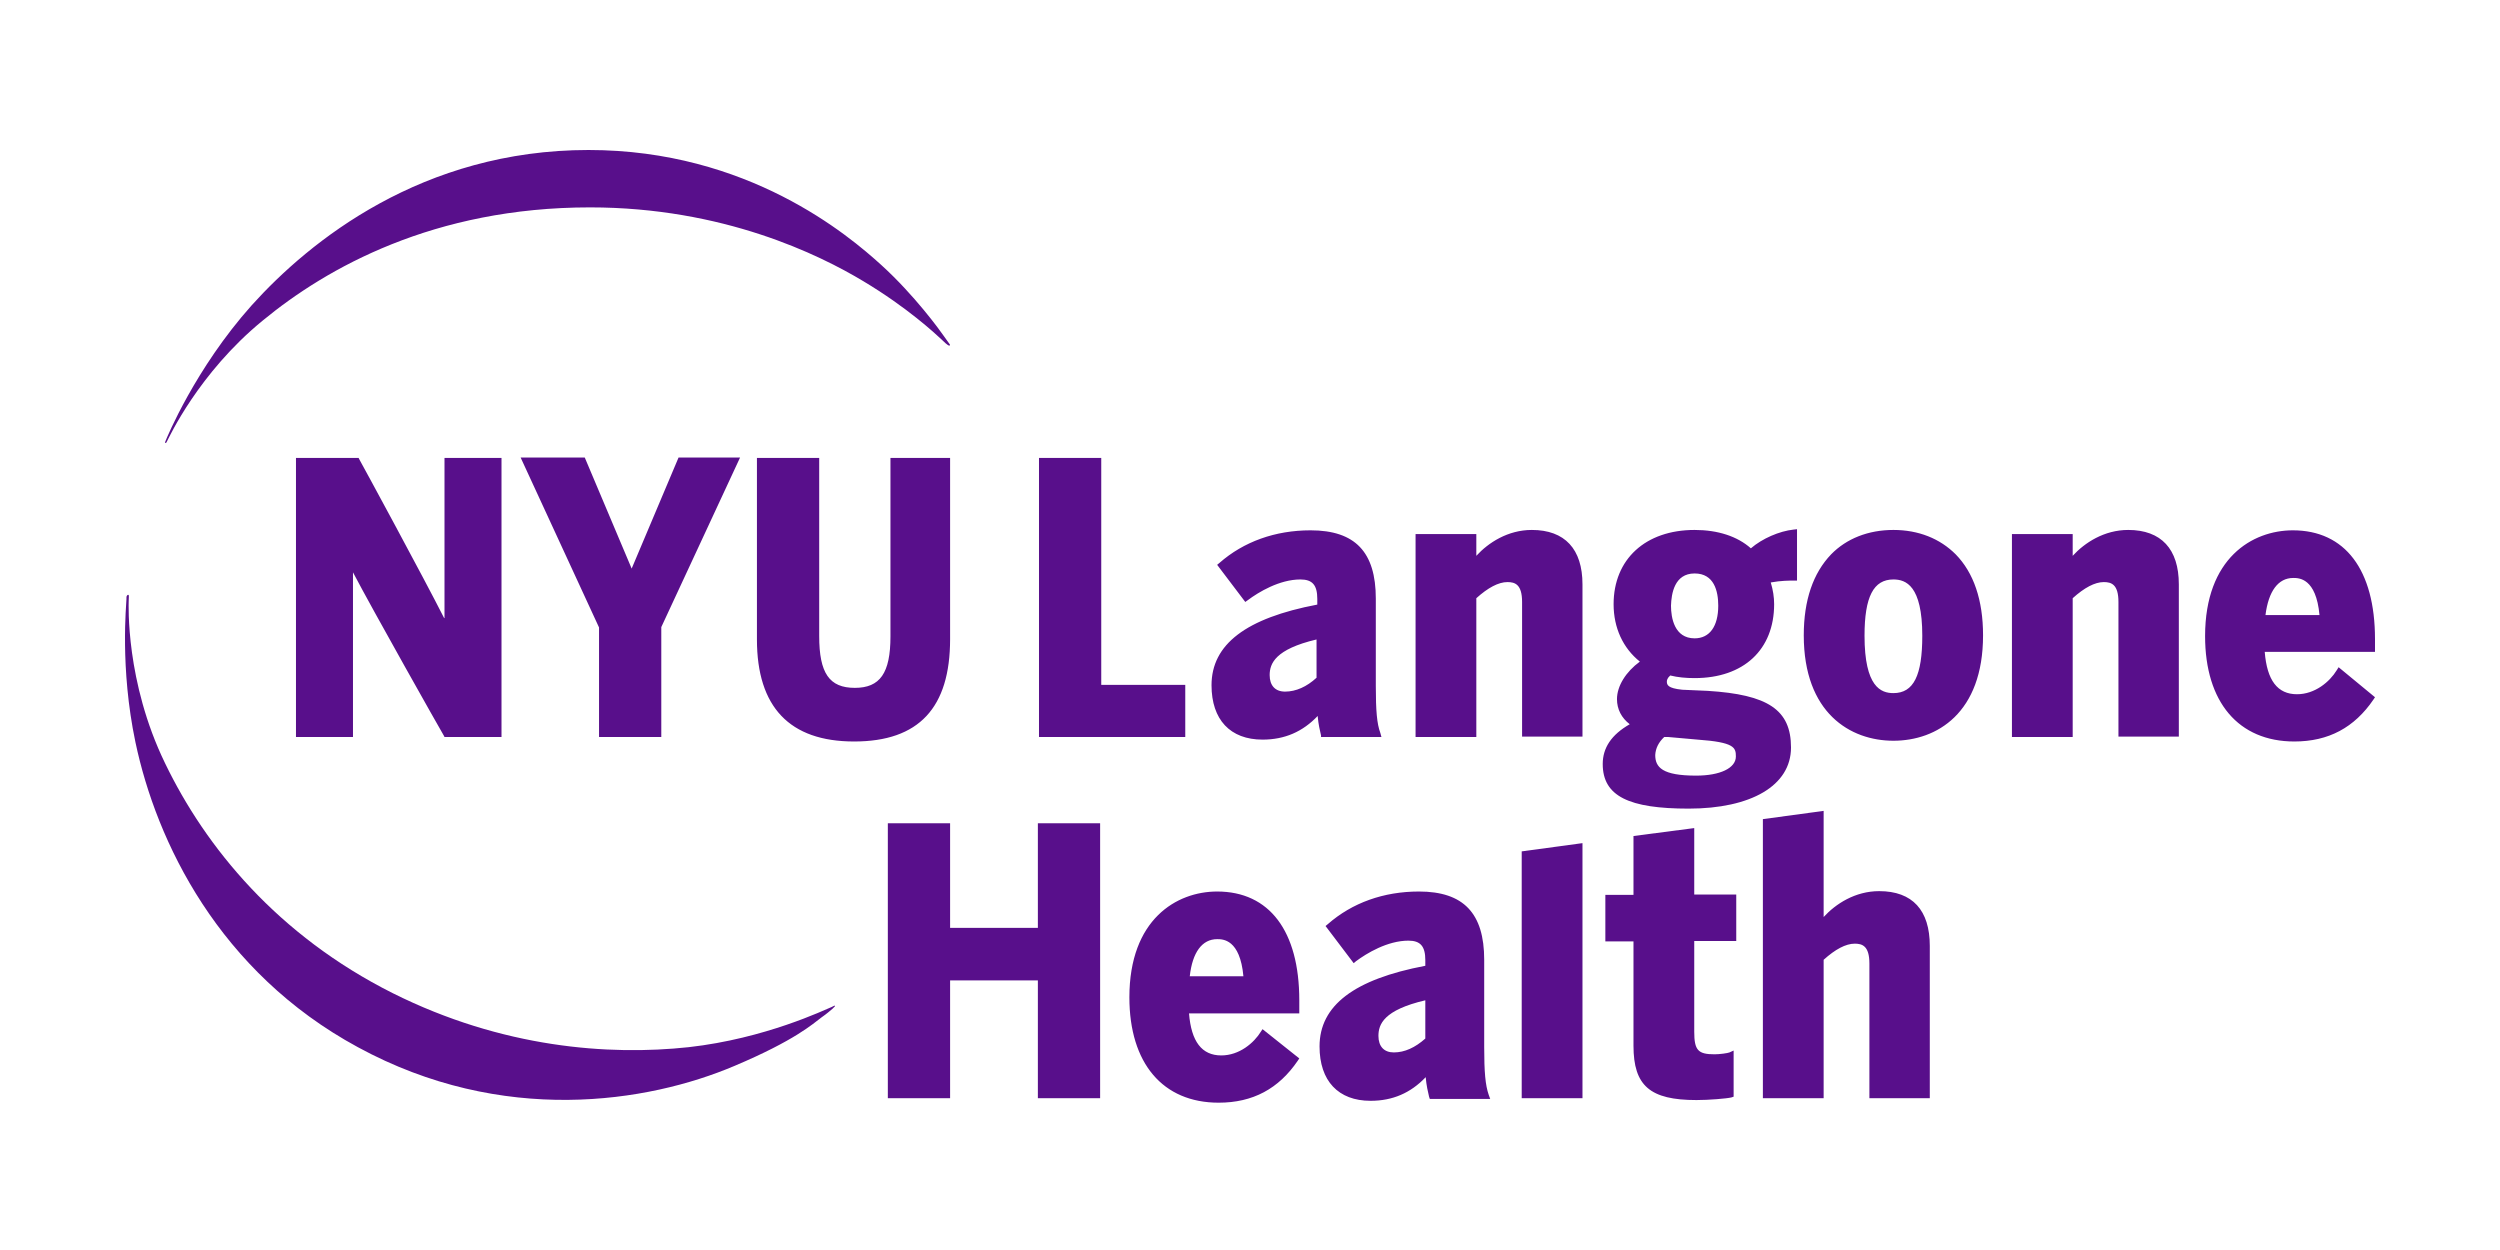
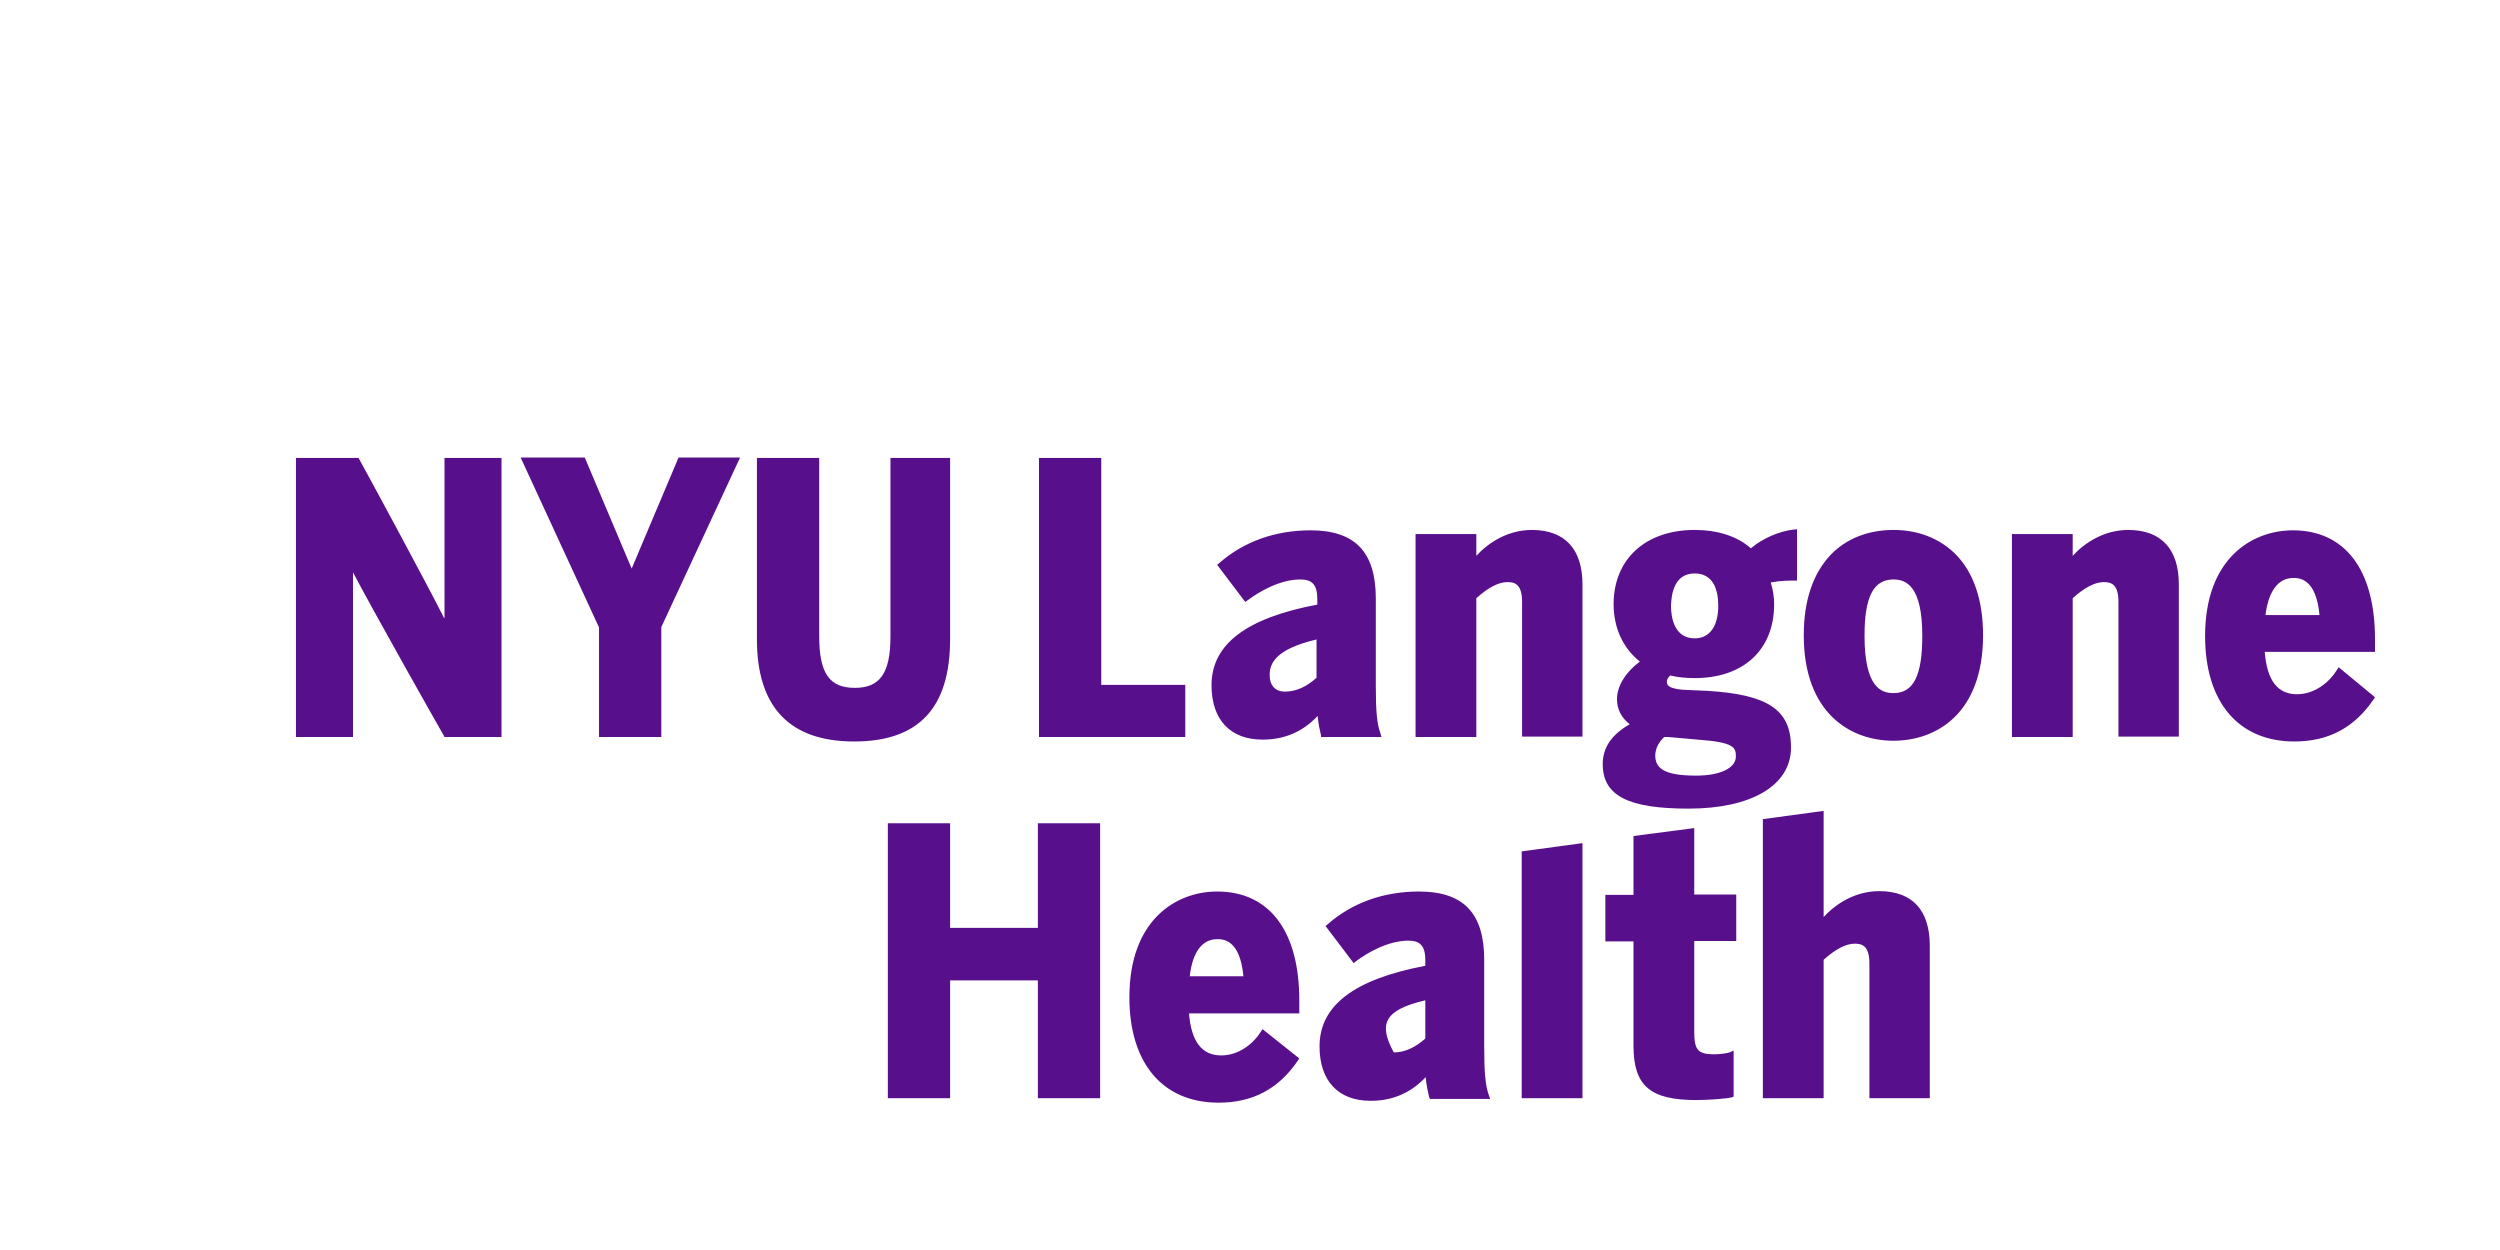
<svg xmlns="http://www.w3.org/2000/svg" width="300" height="150" viewBox="0 0 300 150">
  <g fill="#580F8B" transform="translate(15 18)">
-     <path d="M98.967 23.45C99.012 23.405 99.012 23.36 98.967 23.315 98.877 23.18 98.697 22.954 98.292 22.369 97.797 21.649 94.736 17.418 90.775 13.818 86.814 10.217 74.752-1.27922545e-14 55.623-1.27922545e-14 35.684-1.27922545e-14 22.182 10.892 15.205 18.634 8.409 26.24 4.989 34.612 4.898 34.837 4.808 35.062 4.763 35.107 4.853 35.152 4.944 35.197 4.989 35.062 5.124 34.792 5.259 34.567 8.814 26.78 16.511 20.479 24.207 14.133 37.08 6.886 55.803 6.886 71.781 6.886 83.304 12.557 88.615 15.753 93.881 18.904 97.256 22.054 97.977 22.729 98.382 23.134 98.607 23.315 98.742 23.405 98.877 23.495 98.922 23.495 98.967 23.45M.353 53.38C.398 53.38.443 53.38.443 53.425.488 53.515.443 53.695.443 54.146.443 54.461.038 63.777 4.808 73.589 9.669 83.671 18.311 94.248 32.129 101.18 45.271 107.751 58.054 108.696 67.641 107.661 76.867 106.626 83.979 103.16 84.789 102.845 85.104 102.71 85.149 102.62 85.194 102.71 85.194 102.71 85.194 102.755 85.194 102.755 85.149 102.8 85.059 102.89 84.879 103.07 84.609 103.295 84.204 103.655 83.619 104.06 82.539 104.87 80.378 106.851 73.132 109.911 62.735 114.322 45.316 117.113 27.943 107.661 11.245 98.614 3.773 82.996 1.253 71.069-.638 62.067.173 54.506.173 53.92.173 53.695.173 53.56.218 53.515.263 53.425.308 53.38.353 53.38" />
-     <path d="M184.708,70.439 C184.843,70.439 185.023,70.439 185.159,70.439 L188.714,70.754 C193.125,71.069 193.305,71.699 193.305,72.779 C193.305,74.174 191.415,75.075 188.534,75.075 C184.483,75.075 183.628,74.084 183.628,72.599 C183.673,71.789 184.033,71.069 184.708,70.439 Z M188.354,50.815 C190.695,50.815 191.19,52.93 191.19,54.686 C191.19,57.161 190.154,58.601 188.354,58.601 C185.924,58.601 185.519,56.126 185.519,54.686 C185.564,53.245 185.924,50.815 188.354,50.815 Z M177.327,73.679 C177.327,77.55 180.478,79.035 187.634,79.035 C195.105,79.035 199.921,76.29 199.921,71.699 C199.921,67.153 197.131,65.353 189.929,64.903 L186.869,64.768 C185.114,64.588 185.023,64.182 185.023,63.777 C185.023,63.642 185.069,63.372 185.429,63.057 C186.329,63.282 187.319,63.372 188.354,63.372 C194.25,63.372 197.896,59.952 197.896,54.506 C197.896,53.65 197.761,52.795 197.491,51.895 C198.706,51.67 199.741,51.67 200.281,51.67 L200.642,51.67 L200.642,45.504 L200.236,45.549 C198.526,45.729 196.456,46.629 195.105,47.799 C193.485,46.359 191.145,45.594 188.354,45.594 C182.458,45.594 178.632,49.105 178.632,54.506 C178.632,57.341 179.757,59.772 181.783,61.392 C180.118,62.607 179.037,64.317 179.037,65.893 C179.037,67.108 179.577,68.143 180.568,68.908 C178.362,70.169 177.327,71.744 177.327,73.679 Z M109.544,93.348 L99.012,93.348 L99.012,80.791 L91.54,80.791 L91.54,113.782 L99.012,113.782 L99.012,99.649 L109.544,99.649 L109.544,113.782 L117.015,113.782 L117.015,80.791 L109.544,80.791 L109.544,93.348 Z M167.605,113.782 L174.897,113.782 L174.897,83.176 L167.605,84.166 L167.605,113.782 Z M156.038,106.626 C154.823,107.706 153.562,108.291 152.257,108.291 C151.087,108.291 150.412,107.571 150.412,106.311 C150.412,104.915 151.042,103.205 156.038,102.035 L156.038,106.626 Z M163.104,107.661 L163.104,97.174 C163.104,91.593 160.629,88.982 155.273,88.982 C151.042,88.982 147.261,90.333 144.336,92.898 L144.066,93.123 L147.441,97.579 L147.711,97.354 C148.971,96.409 151.492,94.878 154.012,94.878 C155.453,94.878 156.038,95.554 156.038,97.219 L156.038,97.894 C147.486,99.514 143.345,102.665 143.345,107.571 C143.345,111.712 145.596,114.097 149.467,114.097 C152.122,114.097 154.283,113.152 156.083,111.262 C156.173,112.297 156.353,113.017 156.488,113.602 L156.578,113.872 L163.824,113.872 L163.644,113.377 C163.239,112.207 163.104,110.631 163.104,107.661 Z M142.985,63.327 C141.815,64.408 140.51,64.993 139.205,64.993 C138.034,64.993 137.359,64.272 137.359,63.012 C137.359,61.617 138.034,59.907 142.985,58.736 L142.985,63.327 Z M143.525,70.439 L150.772,70.439 L150.637,69.944 C150.232,68.863 150.097,67.288 150.097,64.317 L150.097,53.83 C150.097,48.249 147.621,45.639 142.265,45.639 C138.034,45.639 134.254,46.989 131.328,49.555 L131.058,49.78 L134.434,54.236 L134.749,54.01 C136.009,53.065 138.529,51.535 141.05,51.535 C142.49,51.535 143.075,52.21 143.075,53.875 L143.075,54.551 C134.524,56.171 130.383,59.322 130.383,64.227 C130.383,68.368 132.633,70.754 136.504,70.754 C139.16,70.754 141.32,69.809 143.12,67.918 C143.21,68.953 143.39,69.674 143.525,70.259 L143.525,70.439 Z M168.82,45.594 C165.94,45.594 163.599,47.124 162.159,48.699 L162.159,46.089 L154.868,46.089 L154.868,70.439 L162.159,70.439 L162.159,53.785 C163.554,52.525 164.815,51.85 165.895,51.85 C166.795,51.85 167.65,52.12 167.65,54.236 L167.65,70.394 L174.897,70.394 L174.897,52.12 C174.897,47.889 172.781,45.594 168.82,45.594 Z M188.264,81.376 L181.018,82.321 L181.018,89.387 L177.642,89.387 L177.642,94.968 L181.018,94.968 L181.018,107.481 C181.018,112.297 182.998,114.007 188.579,114.007 C190.064,114.007 192.225,113.827 192.765,113.692 L193.035,113.602 L193.035,108.066 L192.54,108.291 C192.315,108.381 191.37,108.516 190.74,108.516 C188.759,108.516 188.309,108.021 188.309,105.816 L188.309,94.923 L193.35,94.923 L193.35,89.342 L188.309,89.342 L188.309,81.376 L188.264,81.376 Z M240.384,45.594 C237.504,45.594 235.163,47.124 233.723,48.699 L233.723,46.089 L226.432,46.089 L226.432,70.439 L233.723,70.439 L233.723,53.785 C235.118,52.525 236.378,51.85 237.459,51.85 C238.359,51.85 239.214,52.12 239.214,54.236 L239.214,70.394 L246.46,70.394 L246.46,52.12 C246.46,47.889 244.345,45.594 240.384,45.594 Z M260.188,51.355 C260.863,51.355 262.934,51.355 263.339,55.811 L256.857,55.811 C257.218,52.93 258.388,51.355 260.188,51.355 Z M265.634,62.067 L265.409,62.427 C264.554,63.822 262.799,65.308 260.638,65.308 C258.298,65.308 257.037,63.642 256.767,60.222 L270,60.222 L270,58.691 C270,50.365 266.399,45.639 260.143,45.639 C255.282,45.639 249.611,48.97 249.611,58.331 C249.611,66.253 253.617,70.979 260.323,70.979 C264.419,70.979 267.525,69.313 269.82,65.938 L270,65.668 L265.634,62.067 Z M210.498,88.937 C207.618,88.937 205.277,90.468 203.837,92.043 L203.837,79.305 L196.546,80.296 L196.546,113.782 L203.837,113.782 L203.837,97.174 C205.232,95.914 206.493,95.239 207.573,95.239 C208.473,95.239 209.328,95.509 209.328,97.624 L209.328,113.782 L216.575,113.782 L216.575,95.509 C216.575,91.233 214.504,88.937 210.498,88.937 Z M212.209,65.173 C210.723,65.173 208.743,64.453 208.743,58.286 C208.743,53.605 209.823,51.535 212.209,51.535 C213.694,51.535 215.674,52.255 215.674,58.286 C215.674,63.057 214.639,65.173 212.209,65.173 Z M212.209,45.594 C209.193,45.594 206.583,46.629 204.737,48.519 C202.577,50.77 201.452,54.01 201.452,58.241 C201.452,67.558 207.033,70.889 212.209,70.889 C217.43,70.889 222.966,67.558 222.966,58.241 C222.966,54.01 221.841,50.725 219.68,48.519 C217.79,46.629 215.224,45.594 212.209,45.594 Z M131.058,94.698 C131.733,94.698 133.804,94.698 134.209,99.154 L127.772,99.154 C128.087,96.274 129.258,94.698 131.058,94.698 Z M136.324,105.771 C135.469,107.166 133.714,108.651 131.553,108.651 C129.213,108.651 127.952,106.986 127.682,103.61 L140.915,103.61 L140.915,102.035 C140.915,93.708 137.314,88.982 131.058,88.982 C126.197,88.982 120.526,92.313 120.526,101.675 C120.526,109.596 124.532,114.322 131.238,114.322 C135.334,114.322 138.439,112.657 140.735,109.281 L140.915,109.011 L136.504,105.5 L136.324,105.771 Z M99.012,58.691 L99.012,36.952 L91.855,36.952 L91.855,58.376 C91.855,62.787 90.595,64.543 87.58,64.543 C84.519,64.543 83.304,62.787 83.304,58.331 L83.304,36.952 L75.832,36.952 L75.832,58.736 C75.832,66.838 79.748,70.979 87.49,70.979 C95.276,70.979 99.012,66.928 99.012,58.691 Z M38.295,56.171 C35.91,51.445 28.483,37.762 28.123,37.132 L28.033,36.952 L20.517,36.952 L20.517,70.439 L27.358,70.439 L27.358,50.68 C29.788,55.316 37.845,69.584 38.25,70.259 L38.34,70.439 L45.181,70.439 L45.181,36.952 L38.34,36.952 L38.34,56.171 L38.295,56.171 Z M127.232,64.182 L117.15,64.182 L117.15,36.952 L109.679,36.952 L109.679,70.439 L127.232,70.439 L127.232,64.182 Z M64.355,70.439 L64.355,57.251 L73.807,36.907 L66.425,36.907 L60.799,50.23 L55.173,36.907 L47.477,36.907 L56.884,57.296 L56.884,70.439 L64.355,70.439 L64.355,70.439 Z" />
+     <path d="M184.708,70.439 C184.843,70.439 185.023,70.439 185.159,70.439 L188.714,70.754 C193.125,71.069 193.305,71.699 193.305,72.779 C193.305,74.174 191.415,75.075 188.534,75.075 C184.483,75.075 183.628,74.084 183.628,72.599 C183.673,71.789 184.033,71.069 184.708,70.439 Z M188.354,50.815 C190.695,50.815 191.19,52.93 191.19,54.686 C191.19,57.161 190.154,58.601 188.354,58.601 C185.924,58.601 185.519,56.126 185.519,54.686 C185.564,53.245 185.924,50.815 188.354,50.815 Z M177.327,73.679 C177.327,77.55 180.478,79.035 187.634,79.035 C195.105,79.035 199.921,76.29 199.921,71.699 C199.921,67.153 197.131,65.353 189.929,64.903 L186.869,64.768 C185.114,64.588 185.023,64.182 185.023,63.777 C185.023,63.642 185.069,63.372 185.429,63.057 C186.329,63.282 187.319,63.372 188.354,63.372 C194.25,63.372 197.896,59.952 197.896,54.506 C197.896,53.65 197.761,52.795 197.491,51.895 C198.706,51.67 199.741,51.67 200.281,51.67 L200.642,51.67 L200.642,45.504 L200.236,45.549 C198.526,45.729 196.456,46.629 195.105,47.799 C193.485,46.359 191.145,45.594 188.354,45.594 C182.458,45.594 178.632,49.105 178.632,54.506 C178.632,57.341 179.757,59.772 181.783,61.392 C180.118,62.607 179.037,64.317 179.037,65.893 C179.037,67.108 179.577,68.143 180.568,68.908 C178.362,70.169 177.327,71.744 177.327,73.679 Z M109.544,93.348 L99.012,93.348 L99.012,80.791 L91.54,80.791 L91.54,113.782 L99.012,113.782 L99.012,99.649 L109.544,99.649 L109.544,113.782 L117.015,113.782 L117.015,80.791 L109.544,80.791 L109.544,93.348 Z M167.605,113.782 L174.897,113.782 L174.897,83.176 L167.605,84.166 L167.605,113.782 Z M156.038,106.626 C154.823,107.706 153.562,108.291 152.257,108.291 C150.412,104.915 151.042,103.205 156.038,102.035 L156.038,106.626 Z M163.104,107.661 L163.104,97.174 C163.104,91.593 160.629,88.982 155.273,88.982 C151.042,88.982 147.261,90.333 144.336,92.898 L144.066,93.123 L147.441,97.579 L147.711,97.354 C148.971,96.409 151.492,94.878 154.012,94.878 C155.453,94.878 156.038,95.554 156.038,97.219 L156.038,97.894 C147.486,99.514 143.345,102.665 143.345,107.571 C143.345,111.712 145.596,114.097 149.467,114.097 C152.122,114.097 154.283,113.152 156.083,111.262 C156.173,112.297 156.353,113.017 156.488,113.602 L156.578,113.872 L163.824,113.872 L163.644,113.377 C163.239,112.207 163.104,110.631 163.104,107.661 Z M142.985,63.327 C141.815,64.408 140.51,64.993 139.205,64.993 C138.034,64.993 137.359,64.272 137.359,63.012 C137.359,61.617 138.034,59.907 142.985,58.736 L142.985,63.327 Z M143.525,70.439 L150.772,70.439 L150.637,69.944 C150.232,68.863 150.097,67.288 150.097,64.317 L150.097,53.83 C150.097,48.249 147.621,45.639 142.265,45.639 C138.034,45.639 134.254,46.989 131.328,49.555 L131.058,49.78 L134.434,54.236 L134.749,54.01 C136.009,53.065 138.529,51.535 141.05,51.535 C142.49,51.535 143.075,52.21 143.075,53.875 L143.075,54.551 C134.524,56.171 130.383,59.322 130.383,64.227 C130.383,68.368 132.633,70.754 136.504,70.754 C139.16,70.754 141.32,69.809 143.12,67.918 C143.21,68.953 143.39,69.674 143.525,70.259 L143.525,70.439 Z M168.82,45.594 C165.94,45.594 163.599,47.124 162.159,48.699 L162.159,46.089 L154.868,46.089 L154.868,70.439 L162.159,70.439 L162.159,53.785 C163.554,52.525 164.815,51.85 165.895,51.85 C166.795,51.85 167.65,52.12 167.65,54.236 L167.65,70.394 L174.897,70.394 L174.897,52.12 C174.897,47.889 172.781,45.594 168.82,45.594 Z M188.264,81.376 L181.018,82.321 L181.018,89.387 L177.642,89.387 L177.642,94.968 L181.018,94.968 L181.018,107.481 C181.018,112.297 182.998,114.007 188.579,114.007 C190.064,114.007 192.225,113.827 192.765,113.692 L193.035,113.602 L193.035,108.066 L192.54,108.291 C192.315,108.381 191.37,108.516 190.74,108.516 C188.759,108.516 188.309,108.021 188.309,105.816 L188.309,94.923 L193.35,94.923 L193.35,89.342 L188.309,89.342 L188.309,81.376 L188.264,81.376 Z M240.384,45.594 C237.504,45.594 235.163,47.124 233.723,48.699 L233.723,46.089 L226.432,46.089 L226.432,70.439 L233.723,70.439 L233.723,53.785 C235.118,52.525 236.378,51.85 237.459,51.85 C238.359,51.85 239.214,52.12 239.214,54.236 L239.214,70.394 L246.46,70.394 L246.46,52.12 C246.46,47.889 244.345,45.594 240.384,45.594 Z M260.188,51.355 C260.863,51.355 262.934,51.355 263.339,55.811 L256.857,55.811 C257.218,52.93 258.388,51.355 260.188,51.355 Z M265.634,62.067 L265.409,62.427 C264.554,63.822 262.799,65.308 260.638,65.308 C258.298,65.308 257.037,63.642 256.767,60.222 L270,60.222 L270,58.691 C270,50.365 266.399,45.639 260.143,45.639 C255.282,45.639 249.611,48.97 249.611,58.331 C249.611,66.253 253.617,70.979 260.323,70.979 C264.419,70.979 267.525,69.313 269.82,65.938 L270,65.668 L265.634,62.067 Z M210.498,88.937 C207.618,88.937 205.277,90.468 203.837,92.043 L203.837,79.305 L196.546,80.296 L196.546,113.782 L203.837,113.782 L203.837,97.174 C205.232,95.914 206.493,95.239 207.573,95.239 C208.473,95.239 209.328,95.509 209.328,97.624 L209.328,113.782 L216.575,113.782 L216.575,95.509 C216.575,91.233 214.504,88.937 210.498,88.937 Z M212.209,65.173 C210.723,65.173 208.743,64.453 208.743,58.286 C208.743,53.605 209.823,51.535 212.209,51.535 C213.694,51.535 215.674,52.255 215.674,58.286 C215.674,63.057 214.639,65.173 212.209,65.173 Z M212.209,45.594 C209.193,45.594 206.583,46.629 204.737,48.519 C202.577,50.77 201.452,54.01 201.452,58.241 C201.452,67.558 207.033,70.889 212.209,70.889 C217.43,70.889 222.966,67.558 222.966,58.241 C222.966,54.01 221.841,50.725 219.68,48.519 C217.79,46.629 215.224,45.594 212.209,45.594 Z M131.058,94.698 C131.733,94.698 133.804,94.698 134.209,99.154 L127.772,99.154 C128.087,96.274 129.258,94.698 131.058,94.698 Z M136.324,105.771 C135.469,107.166 133.714,108.651 131.553,108.651 C129.213,108.651 127.952,106.986 127.682,103.61 L140.915,103.61 L140.915,102.035 C140.915,93.708 137.314,88.982 131.058,88.982 C126.197,88.982 120.526,92.313 120.526,101.675 C120.526,109.596 124.532,114.322 131.238,114.322 C135.334,114.322 138.439,112.657 140.735,109.281 L140.915,109.011 L136.504,105.5 L136.324,105.771 Z M99.012,58.691 L99.012,36.952 L91.855,36.952 L91.855,58.376 C91.855,62.787 90.595,64.543 87.58,64.543 C84.519,64.543 83.304,62.787 83.304,58.331 L83.304,36.952 L75.832,36.952 L75.832,58.736 C75.832,66.838 79.748,70.979 87.49,70.979 C95.276,70.979 99.012,66.928 99.012,58.691 Z M38.295,56.171 C35.91,51.445 28.483,37.762 28.123,37.132 L28.033,36.952 L20.517,36.952 L20.517,70.439 L27.358,70.439 L27.358,50.68 C29.788,55.316 37.845,69.584 38.25,70.259 L38.34,70.439 L45.181,70.439 L45.181,36.952 L38.34,36.952 L38.34,56.171 L38.295,56.171 Z M127.232,64.182 L117.15,64.182 L117.15,36.952 L109.679,36.952 L109.679,70.439 L127.232,70.439 L127.232,64.182 Z M64.355,70.439 L64.355,57.251 L73.807,36.907 L66.425,36.907 L60.799,50.23 L55.173,36.907 L47.477,36.907 L56.884,57.296 L56.884,70.439 L64.355,70.439 L64.355,70.439 Z" />
  </g>
</svg>